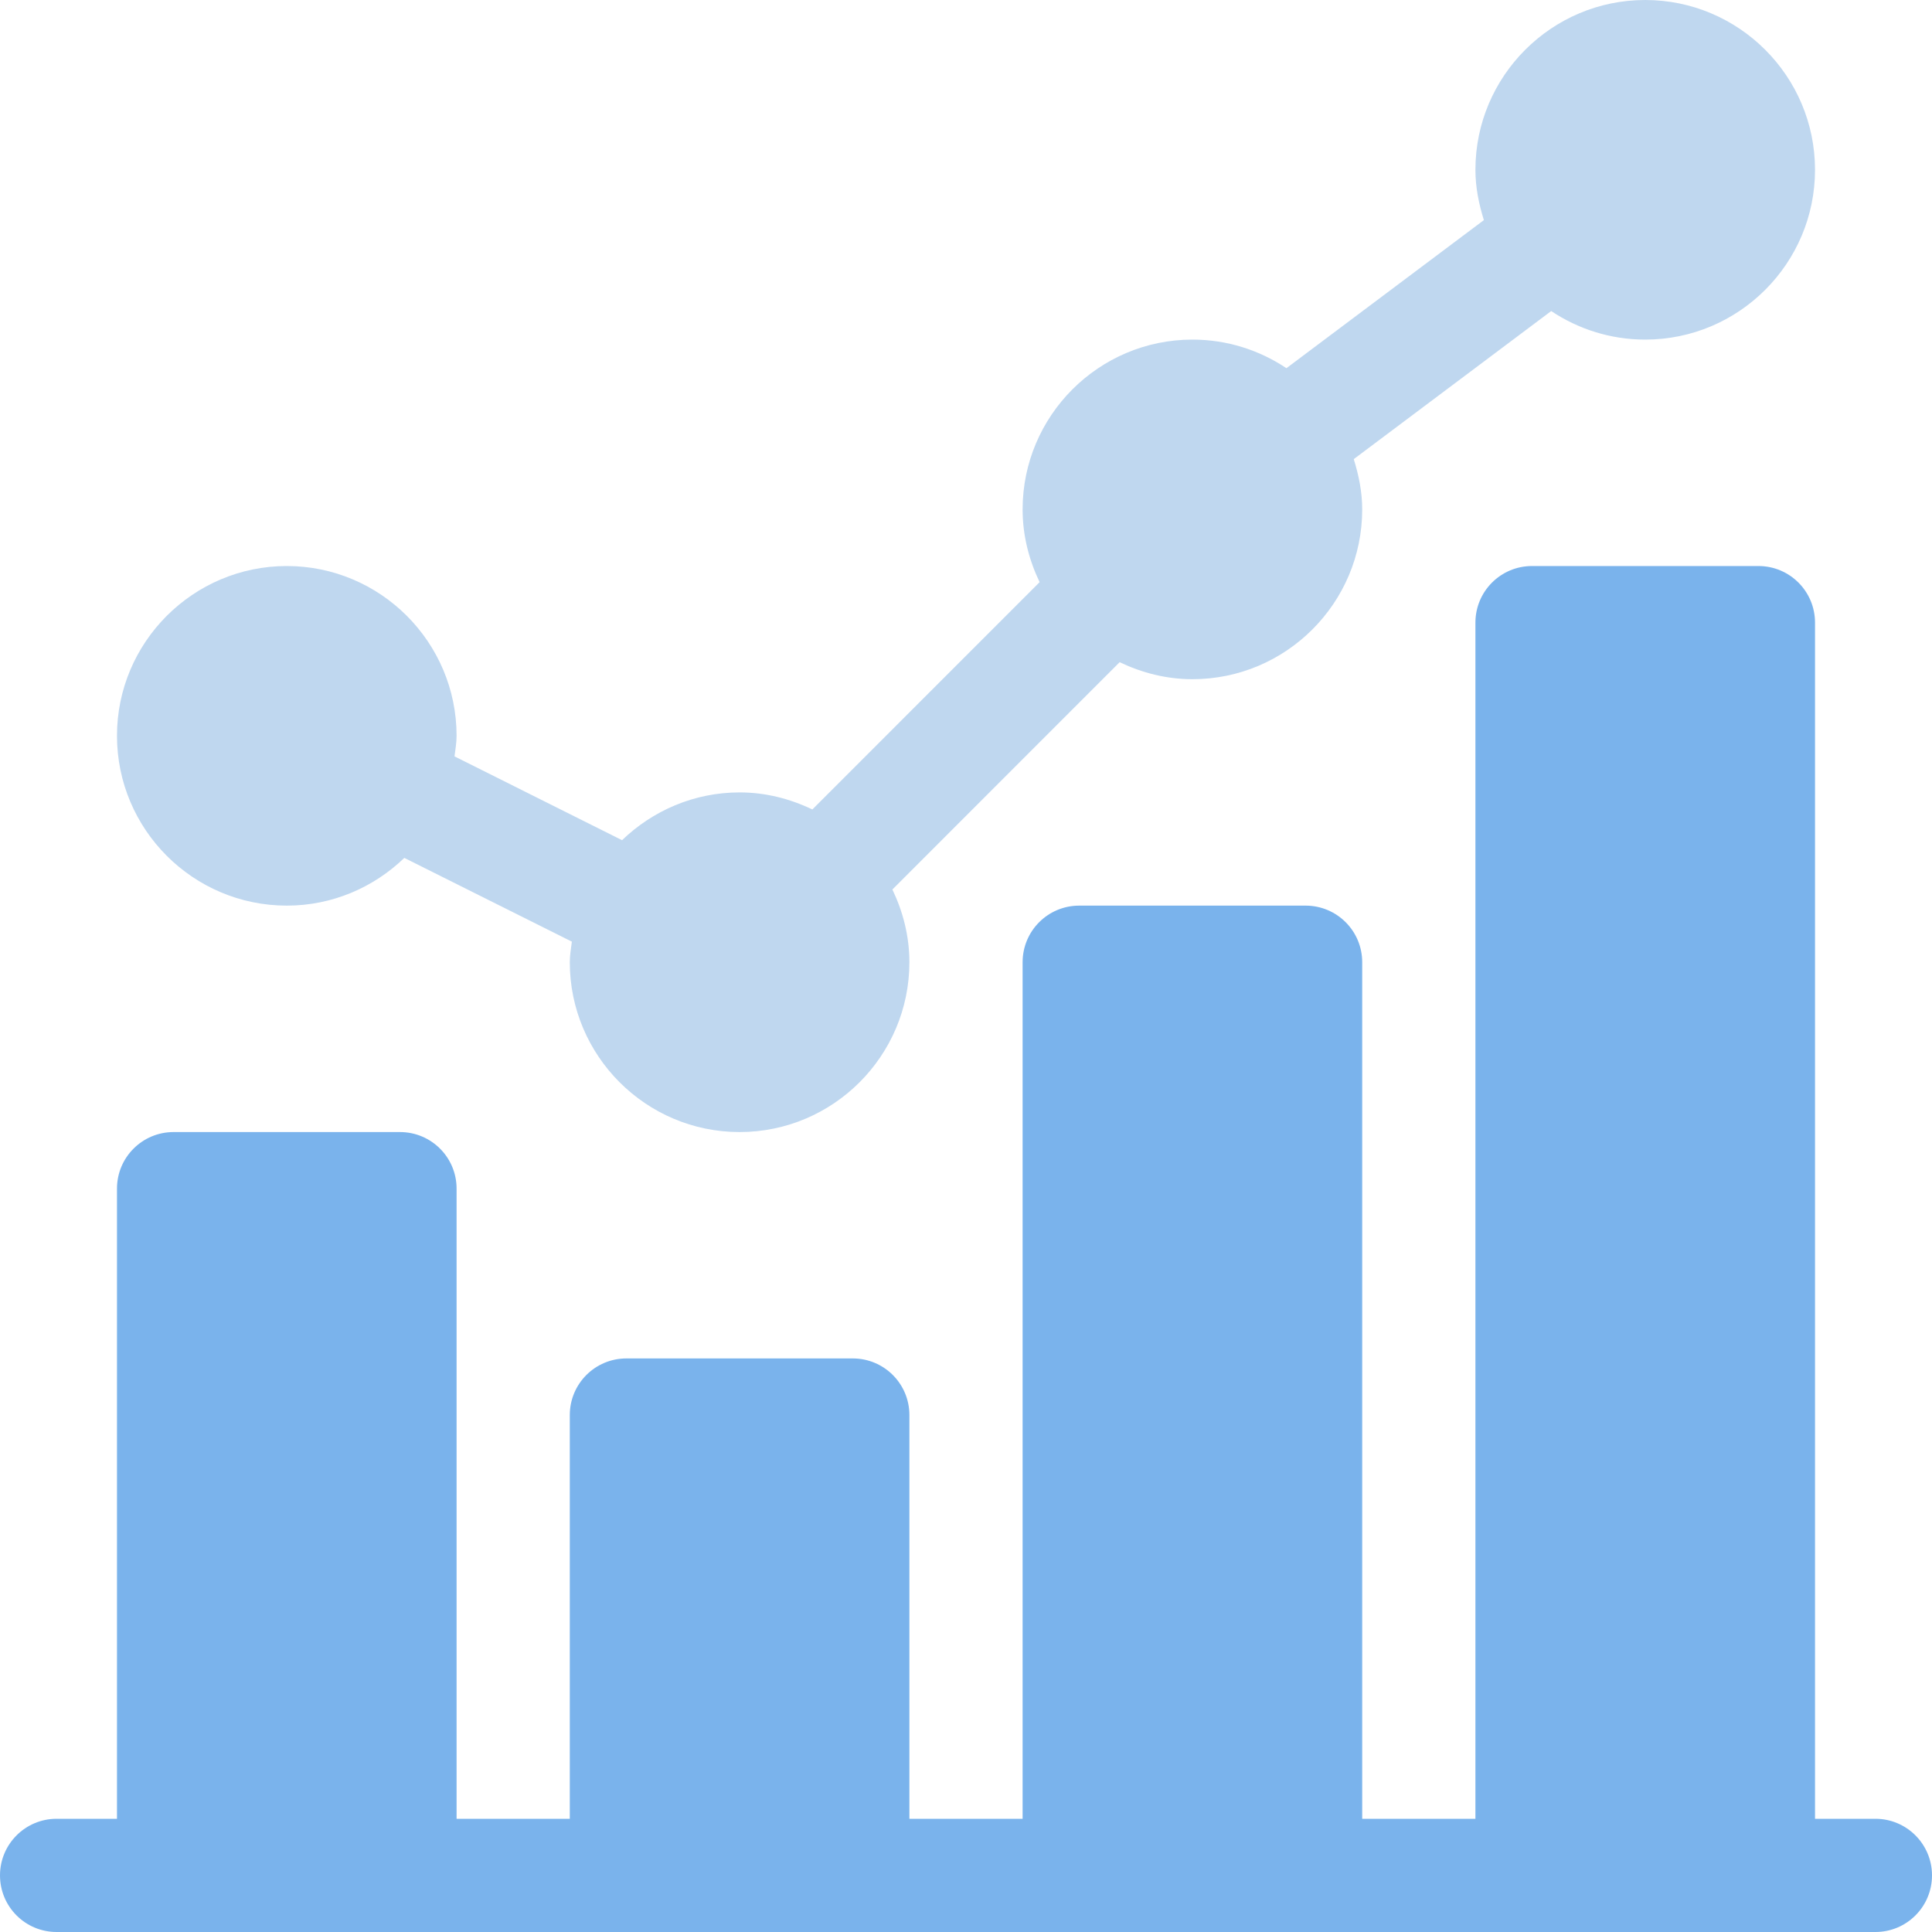
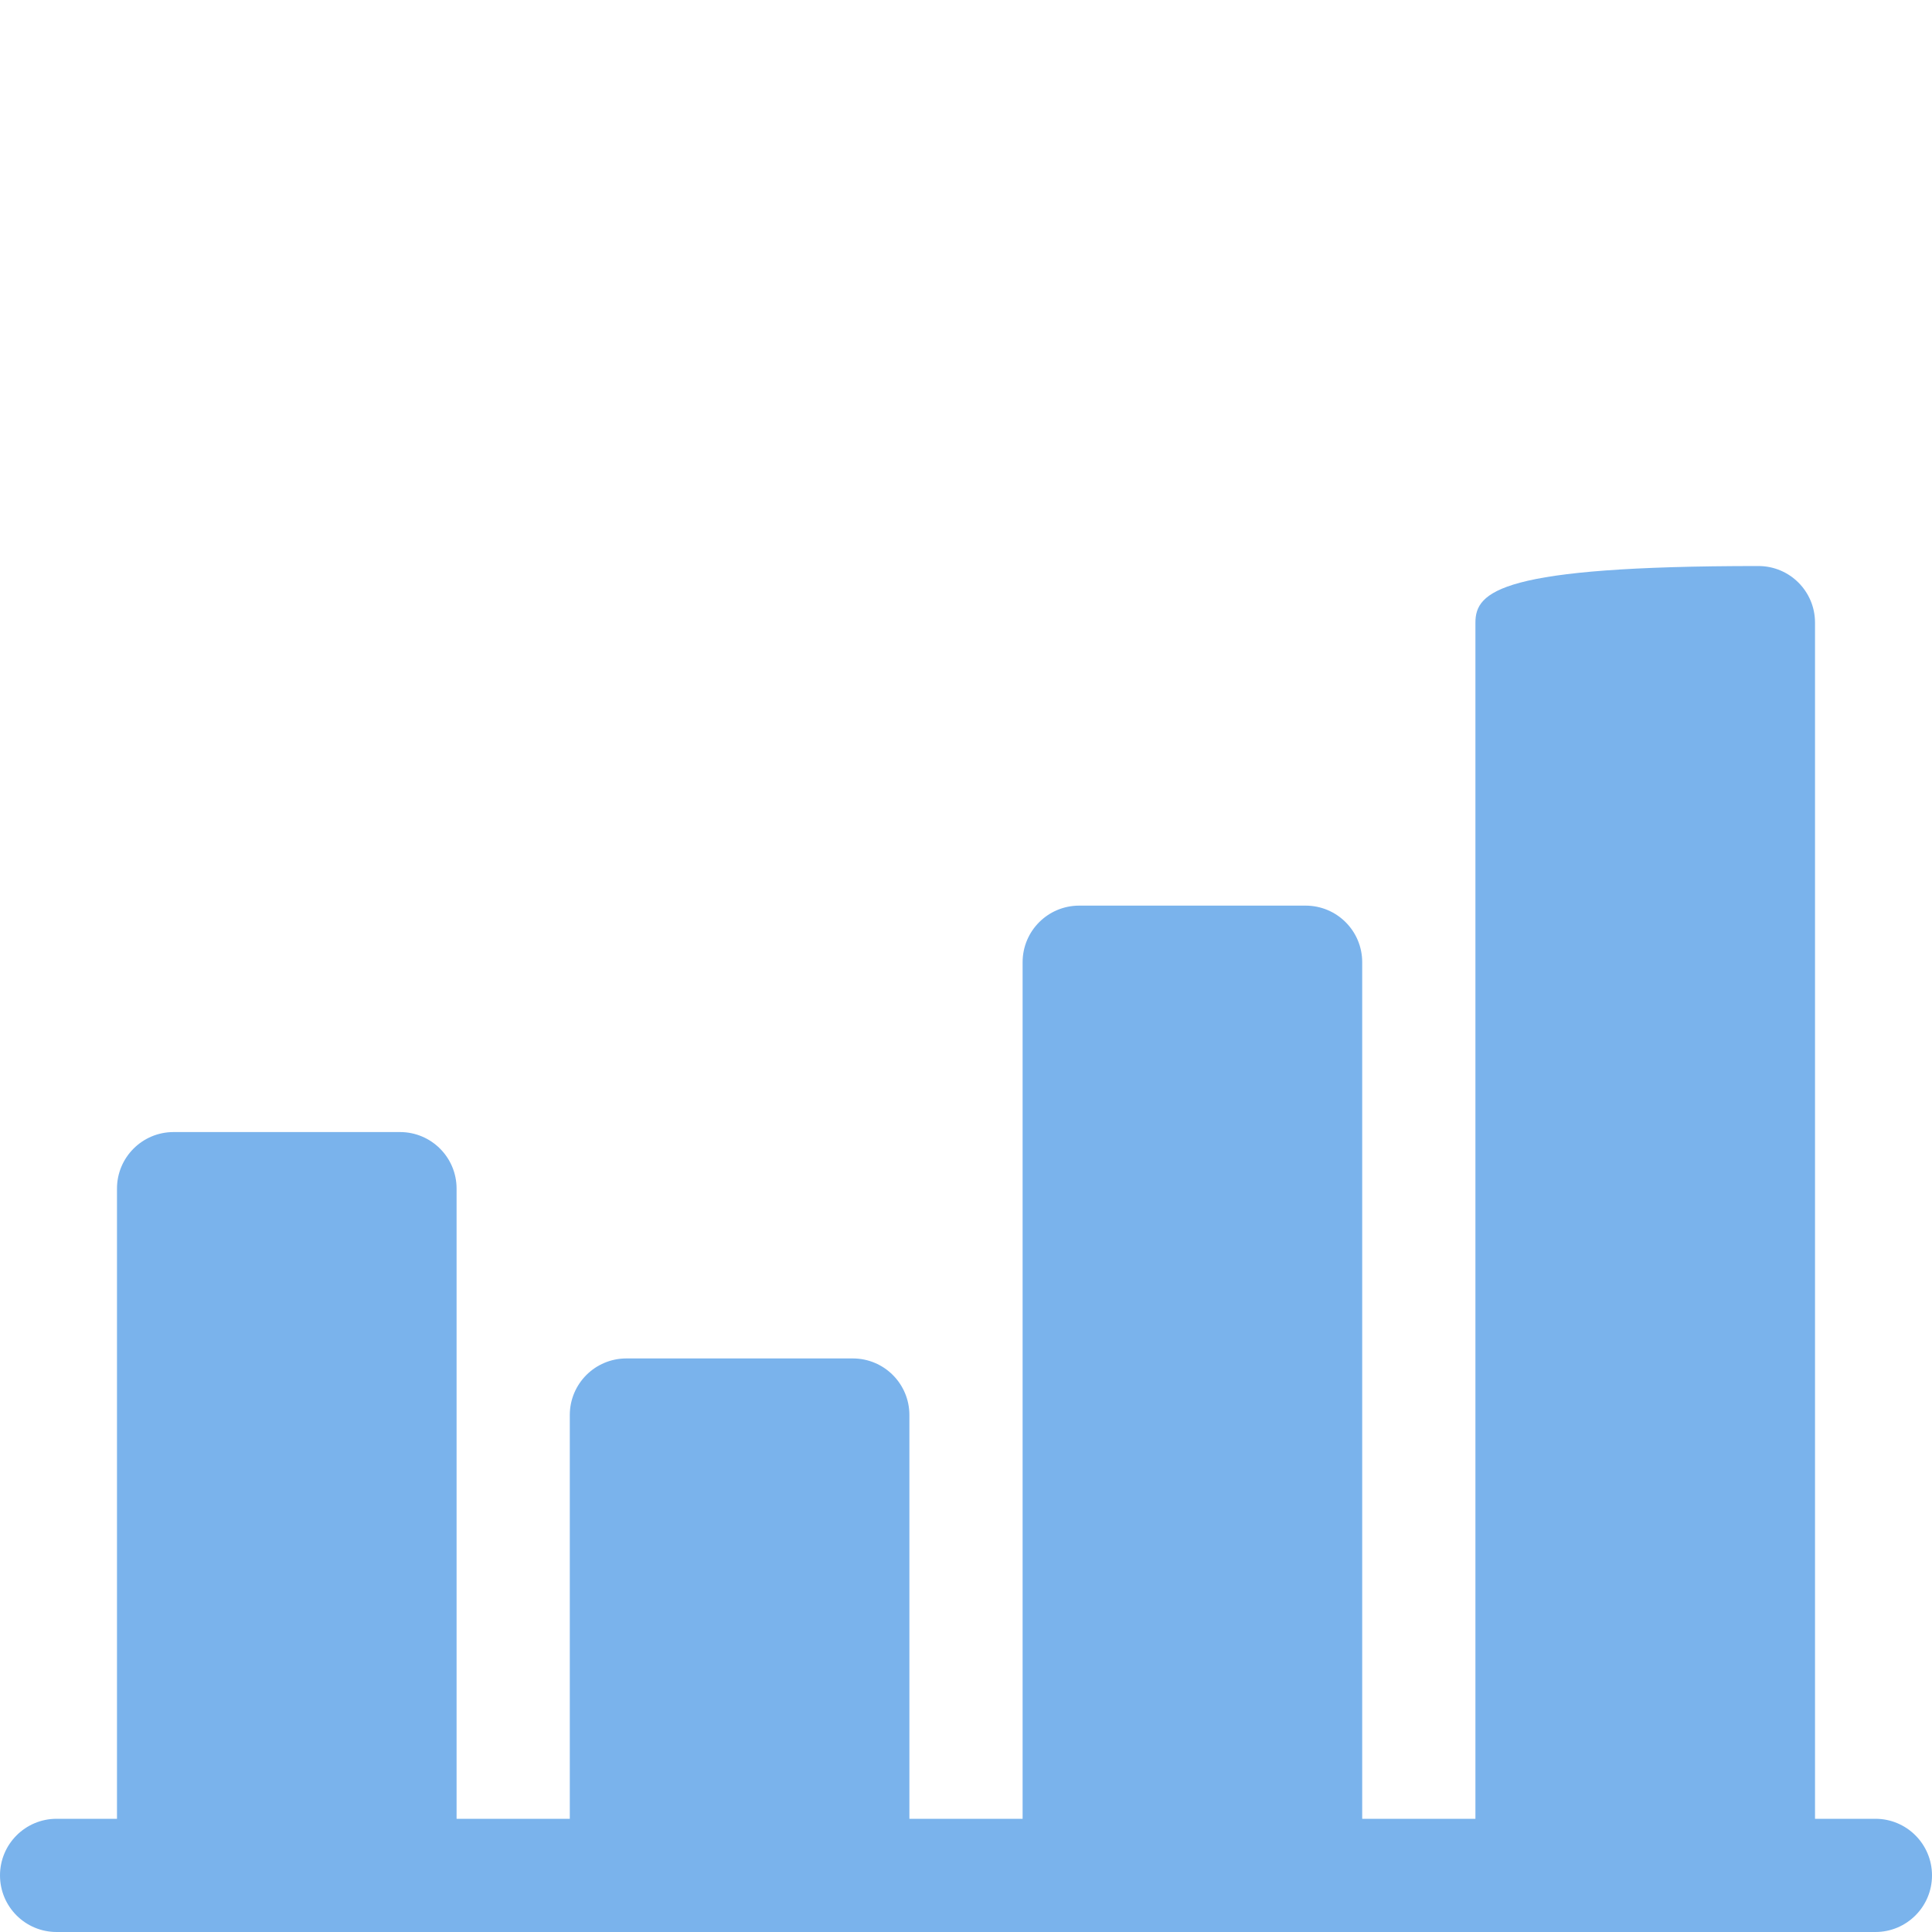
<svg xmlns="http://www.w3.org/2000/svg" width="40" height="40" viewBox="0 0 40 40" fill="none">
-   <path d="M5.938 18.75C6.883 18.75 7.739 18.371 8.371 17.762L11.84 19.496C11.822 19.637 11.797 19.776 11.797 19.922C11.797 21.86 13.374 23.438 15.312 23.438C17.251 23.438 18.828 21.86 18.828 19.922C18.828 19.381 18.695 18.874 18.476 18.416L23.181 13.71C23.64 13.929 24.146 14.062 24.688 14.062C26.626 14.062 28.203 12.485 28.203 10.547C28.203 10.182 28.131 9.837 28.028 9.506L32.116 6.44C32.674 6.812 33.343 7.031 34.062 7.031C36.001 7.031 37.578 5.454 37.578 3.516C37.578 1.577 36.001 0 34.062 0C32.124 0 30.547 1.577 30.547 3.516C30.547 3.881 30.619 4.226 30.722 4.557L26.634 7.623C26.076 7.25 25.407 7.031 24.688 7.031C22.749 7.031 21.172 8.608 21.172 10.547C21.172 11.088 21.305 11.595 21.524 12.053L16.819 16.759C16.36 16.539 15.854 16.406 15.312 16.406C14.367 16.406 13.511 16.786 12.879 17.395L9.41 15.66C9.427 15.519 9.453 15.38 9.453 15.234C9.453 13.296 7.876 11.719 5.938 11.719C3.999 11.719 2.422 13.296 2.422 15.234C2.422 17.173 3.999 18.75 5.938 18.75Z" fill="#BFD7EF" />
-   <path d="M38.828 37.656H37.578V12.891C37.578 12.243 37.054 11.719 36.406 11.719H31.719C31.071 11.719 30.547 12.243 30.547 12.891V37.656H28.203V19.922C28.203 19.274 27.679 18.75 27.031 18.75H22.344C21.696 18.75 21.172 19.274 21.172 19.922V37.656H18.828V29.297C18.828 28.649 18.304 28.125 17.656 28.125H12.969C12.321 28.125 11.797 28.649 11.797 29.297V37.656H9.453V24.609C9.453 23.962 8.929 23.438 8.281 23.438H3.594C2.946 23.438 2.422 23.962 2.422 24.609V37.656H1.172C0.524 37.656 0 38.181 0 38.828C0 39.476 0.524 40 1.172 40H38.828C39.476 40 40 39.476 40 38.828C40 38.181 39.476 37.656 38.828 37.656Z" fill="#7AB3EC" />
+   <path d="M38.828 37.656H37.578V12.891C37.578 12.243 37.054 11.719 36.406 11.719C31.071 11.719 30.547 12.243 30.547 12.891V37.656H28.203V19.922C28.203 19.274 27.679 18.75 27.031 18.75H22.344C21.696 18.75 21.172 19.274 21.172 19.922V37.656H18.828V29.297C18.828 28.649 18.304 28.125 17.656 28.125H12.969C12.321 28.125 11.797 28.649 11.797 29.297V37.656H9.453V24.609C9.453 23.962 8.929 23.438 8.281 23.438H3.594C2.946 23.438 2.422 23.962 2.422 24.609V37.656H1.172C0.524 37.656 0 38.181 0 38.828C0 39.476 0.524 40 1.172 40H38.828C39.476 40 40 39.476 40 38.828C40 38.181 39.476 37.656 38.828 37.656Z" fill="#7AB3EC" />
</svg>